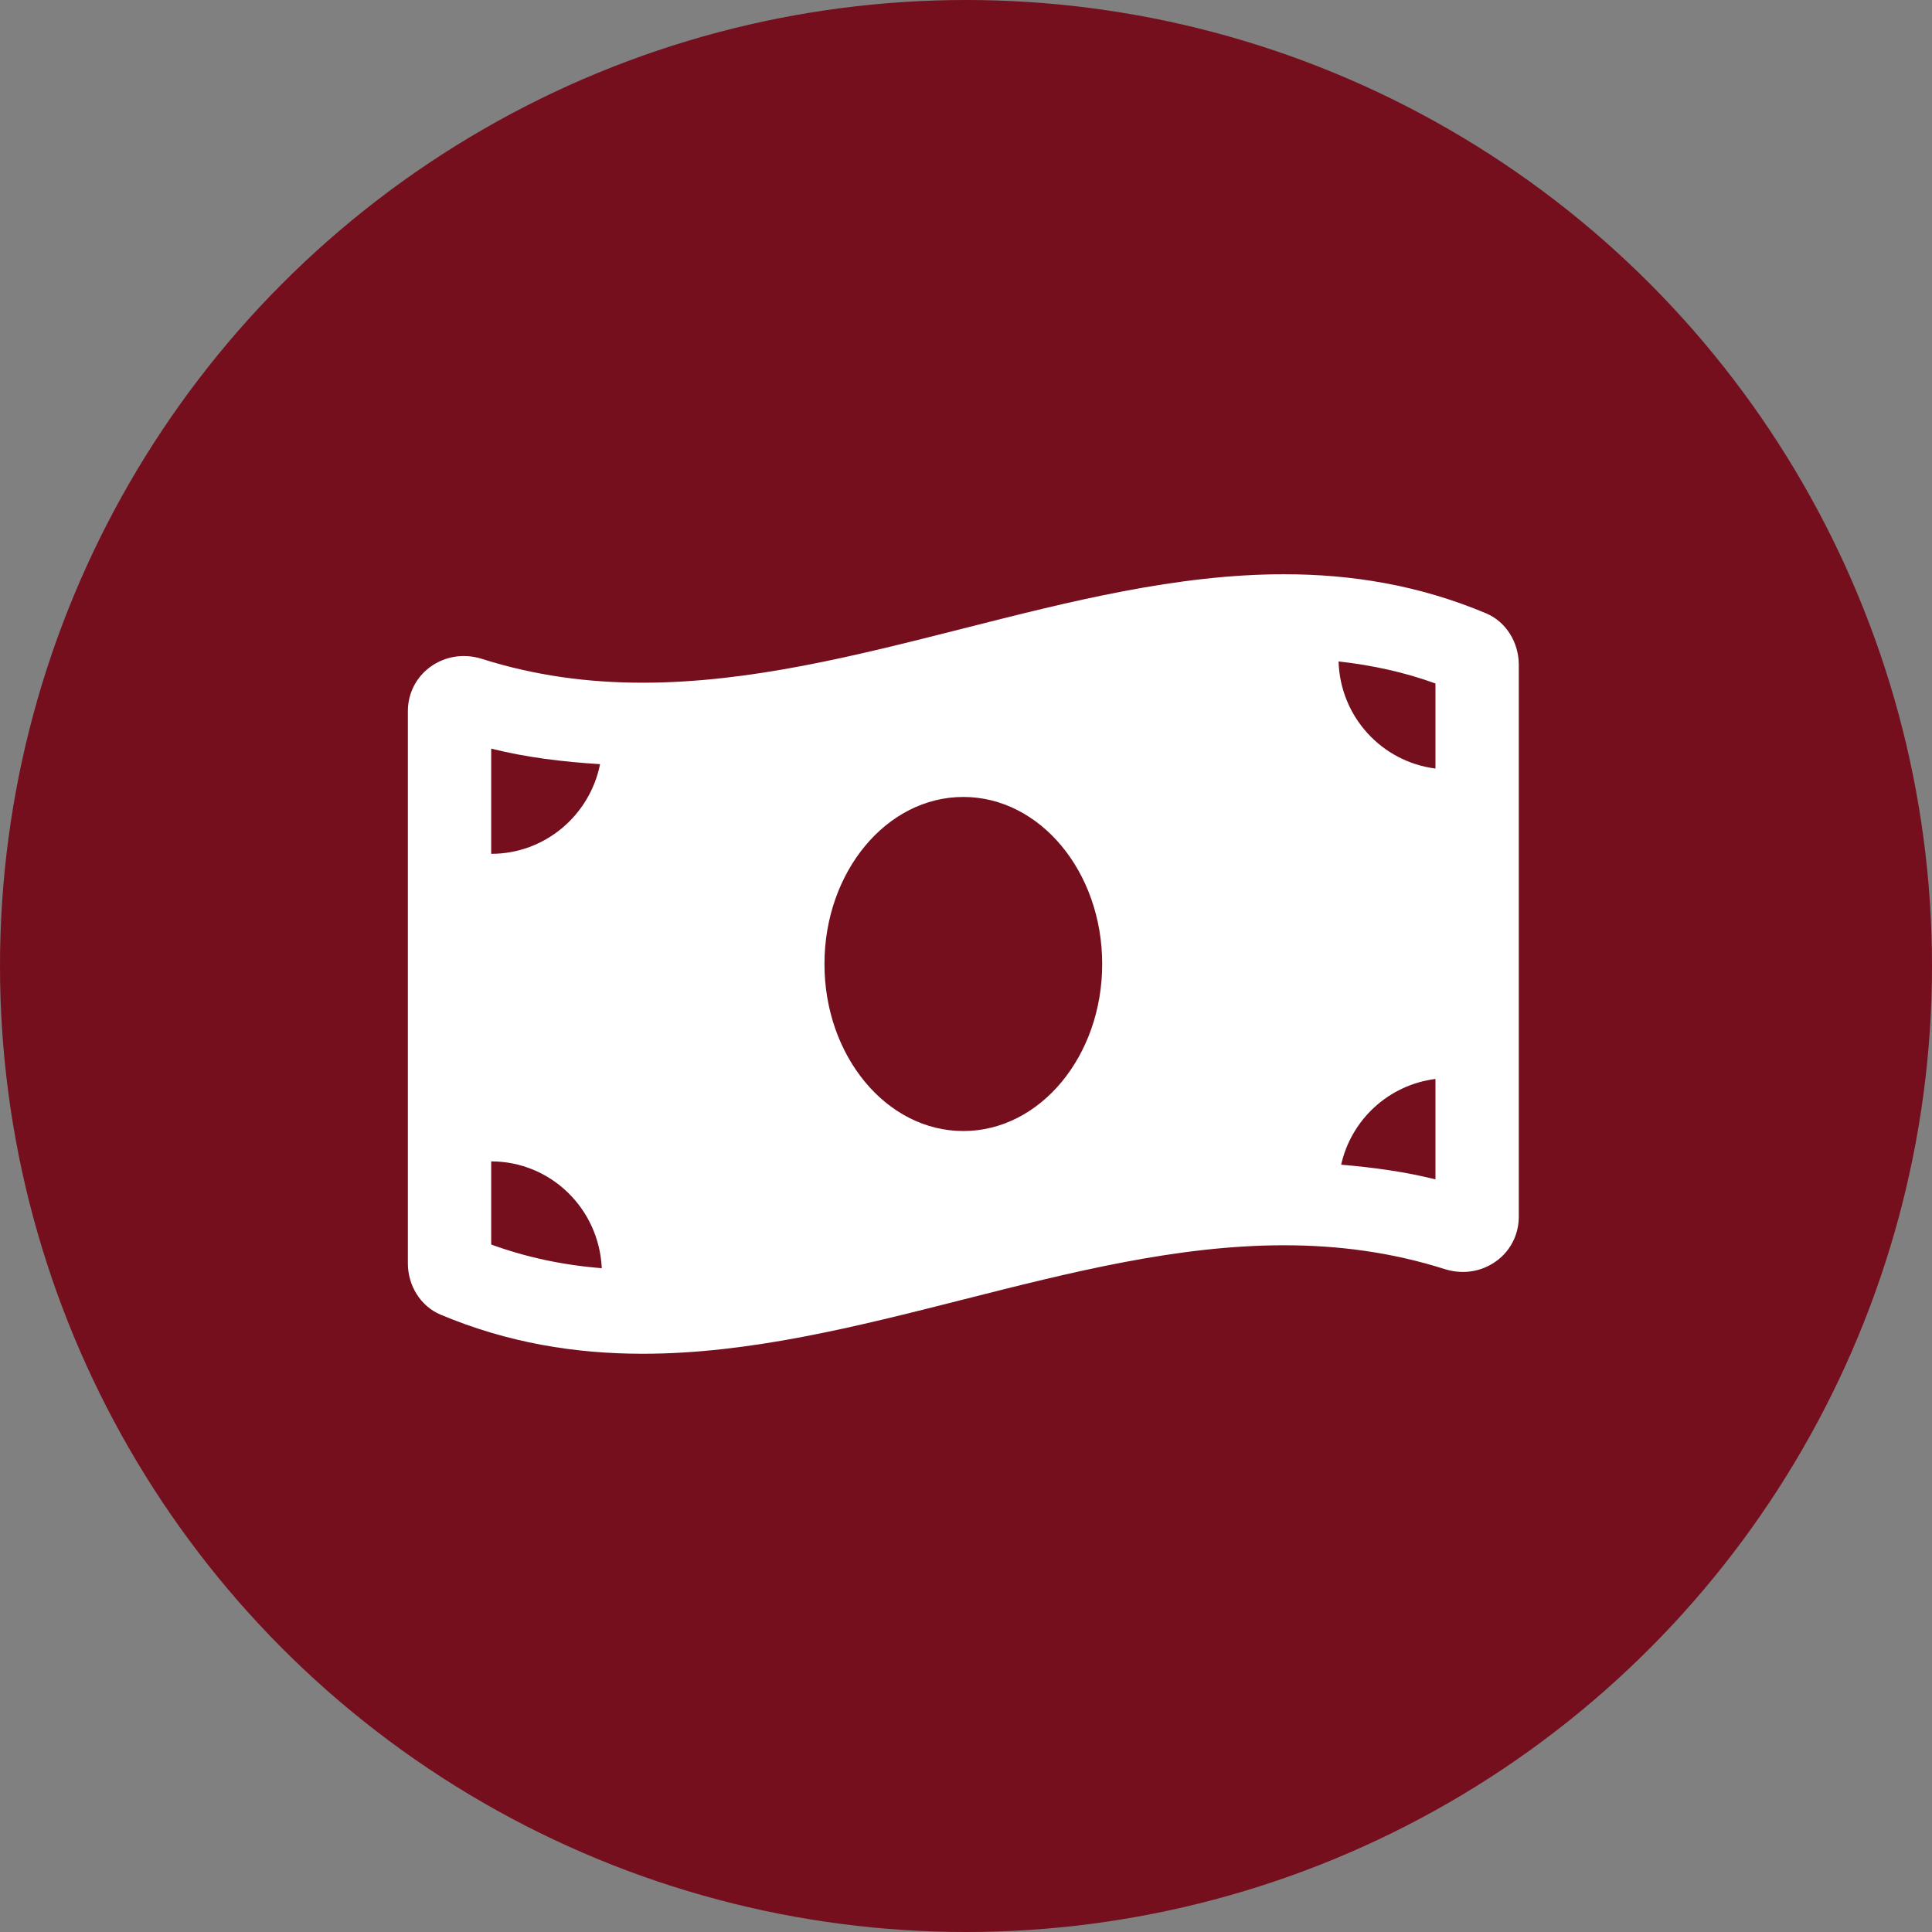
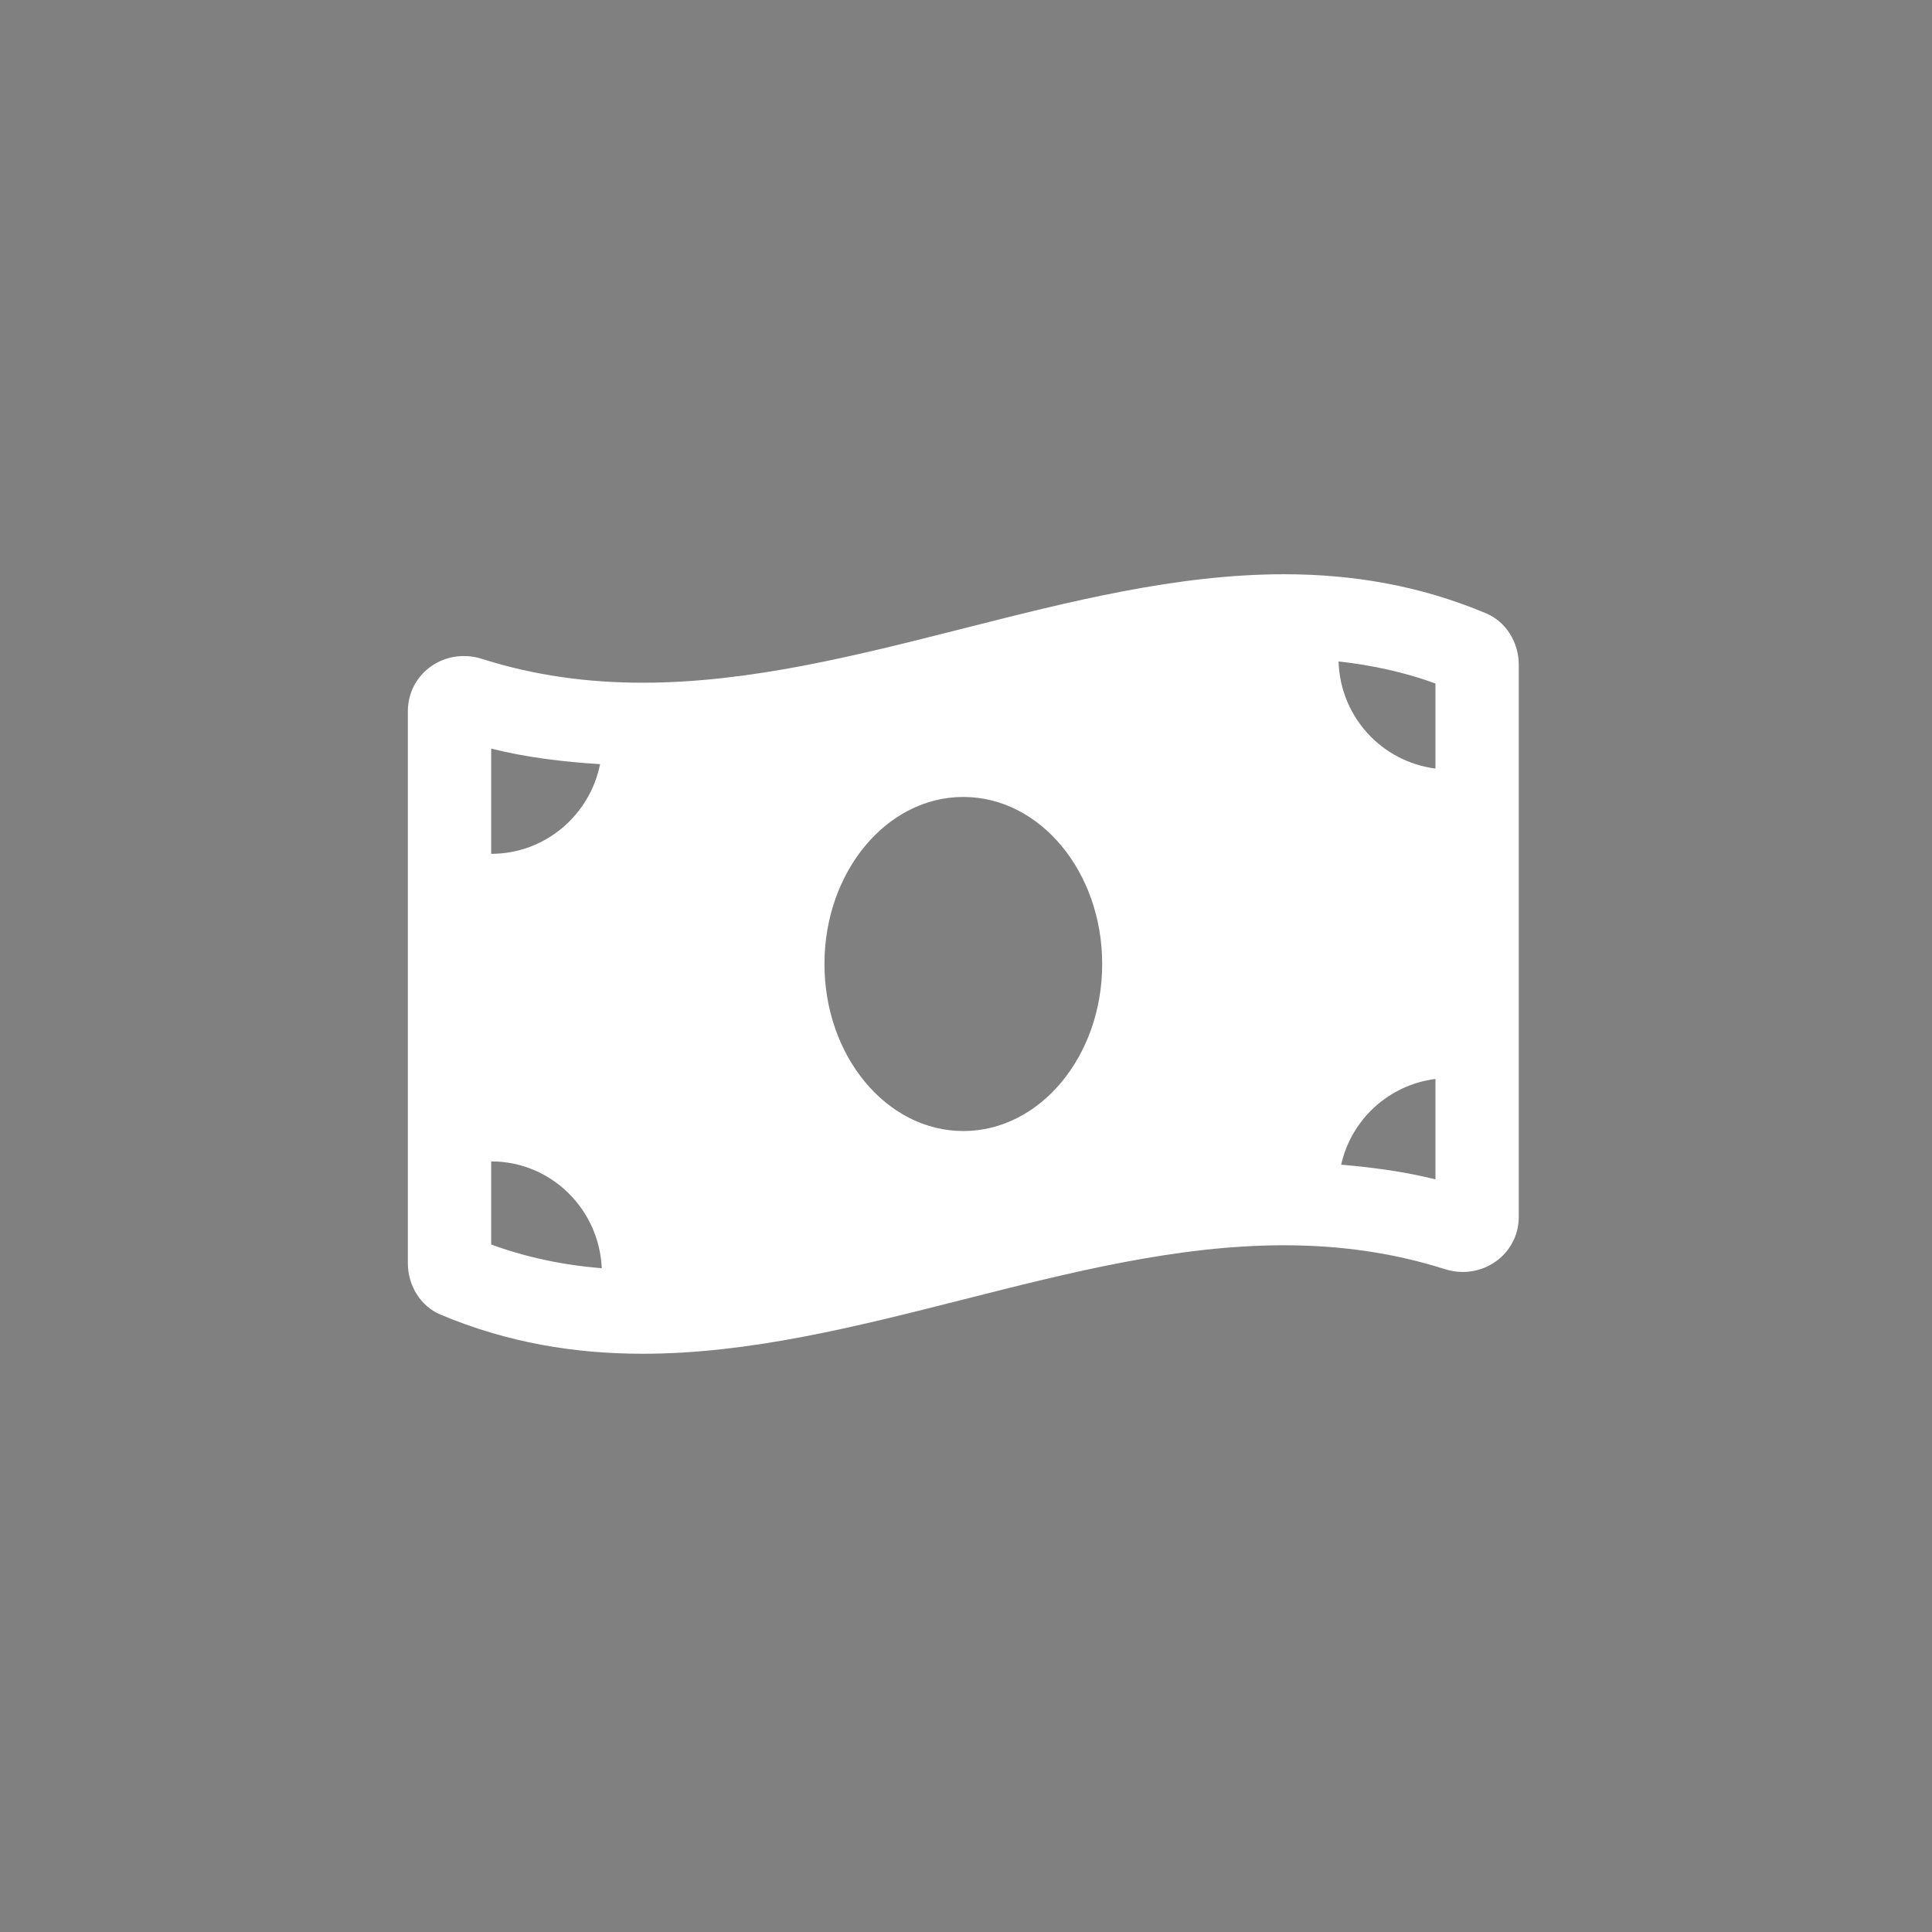
<svg xmlns="http://www.w3.org/2000/svg" width="100" height="100" viewBox="0 0 100 100" fill="none">
  <rect x="0" y="0" width="100" height="100" fill="#808080" stroke="none" />
-   <circle cx="50" cy="50" r="50" fill="#750F1D" />
  <path d="M76.918 31.745C73.433 30.28 69.946 29.723 66.46 29.723C55.394 29.722 44.328 35.337 33.263 35.337C30.487 35.337 27.714 34.984 24.938 34.101C24.627 34.002 24.314 33.956 24.009 33.956C22.462 33.956 21.111 35.155 21.111 36.82V65.393C21.111 66.531 21.761 67.609 22.804 68.046C26.289 69.512 29.776 70.07 33.263 70.07C44.328 70.07 55.395 64.455 66.461 64.455C69.236 64.455 72.009 64.808 74.785 65.69C75.096 65.789 75.409 65.836 75.715 65.836C77.261 65.836 78.612 64.636 78.612 62.971V34.4C78.611 33.261 77.962 32.184 76.918 31.745V31.745ZM25.424 38.748C27.231 39.203 29.118 39.43 31.059 39.553C30.53 42.2 28.209 44.194 25.424 44.194V38.748ZM25.424 64.416V60.113C28.512 60.113 31.01 62.569 31.148 65.642C29.123 65.48 27.231 65.074 25.424 64.416V64.416ZM49.861 58.542C45.891 58.542 42.674 54.67 42.674 49.896C42.674 45.121 45.892 41.25 49.861 41.25C53.83 41.25 57.049 45.121 57.049 49.896C57.049 54.672 53.83 58.542 49.861 58.542ZM74.299 61.044C72.725 60.649 71.09 60.427 69.418 60.284C69.946 57.935 71.889 56.152 74.299 55.846V61.044ZM74.299 39.78C71.523 39.428 69.37 37.105 69.284 34.236C71.04 34.432 72.707 34.798 74.299 35.377V39.78Z" fill="white" />
</svg>